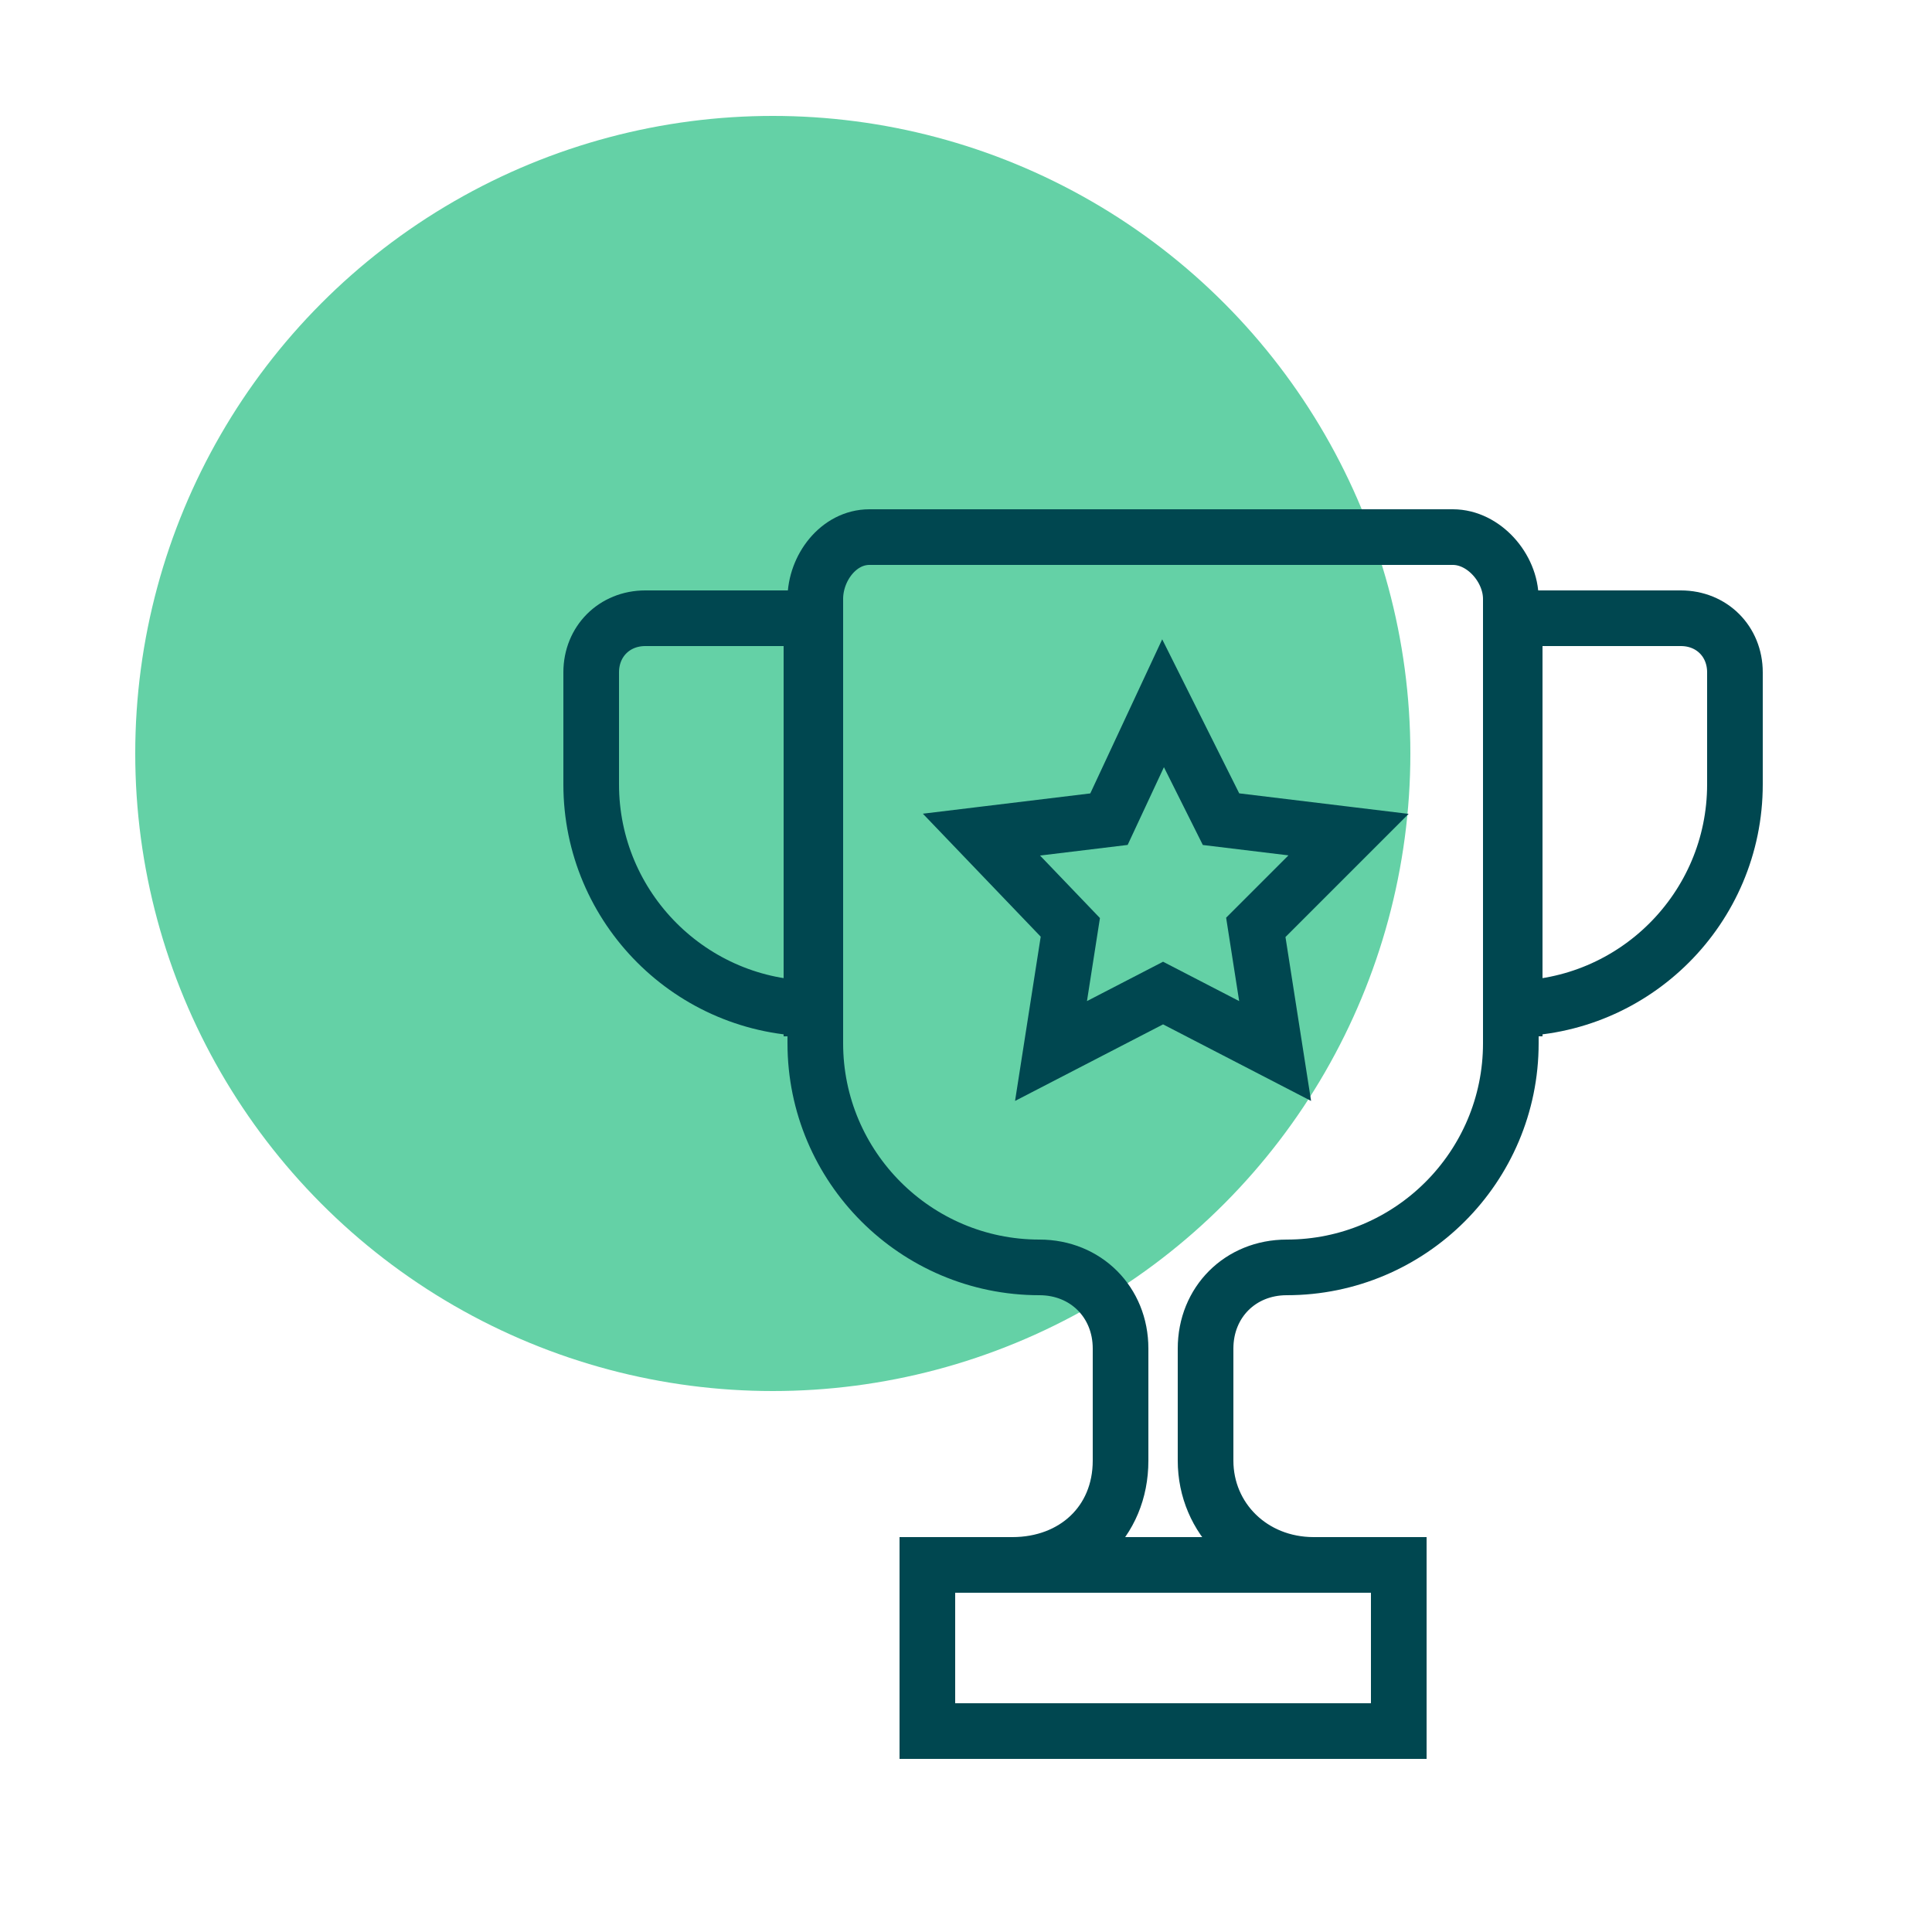
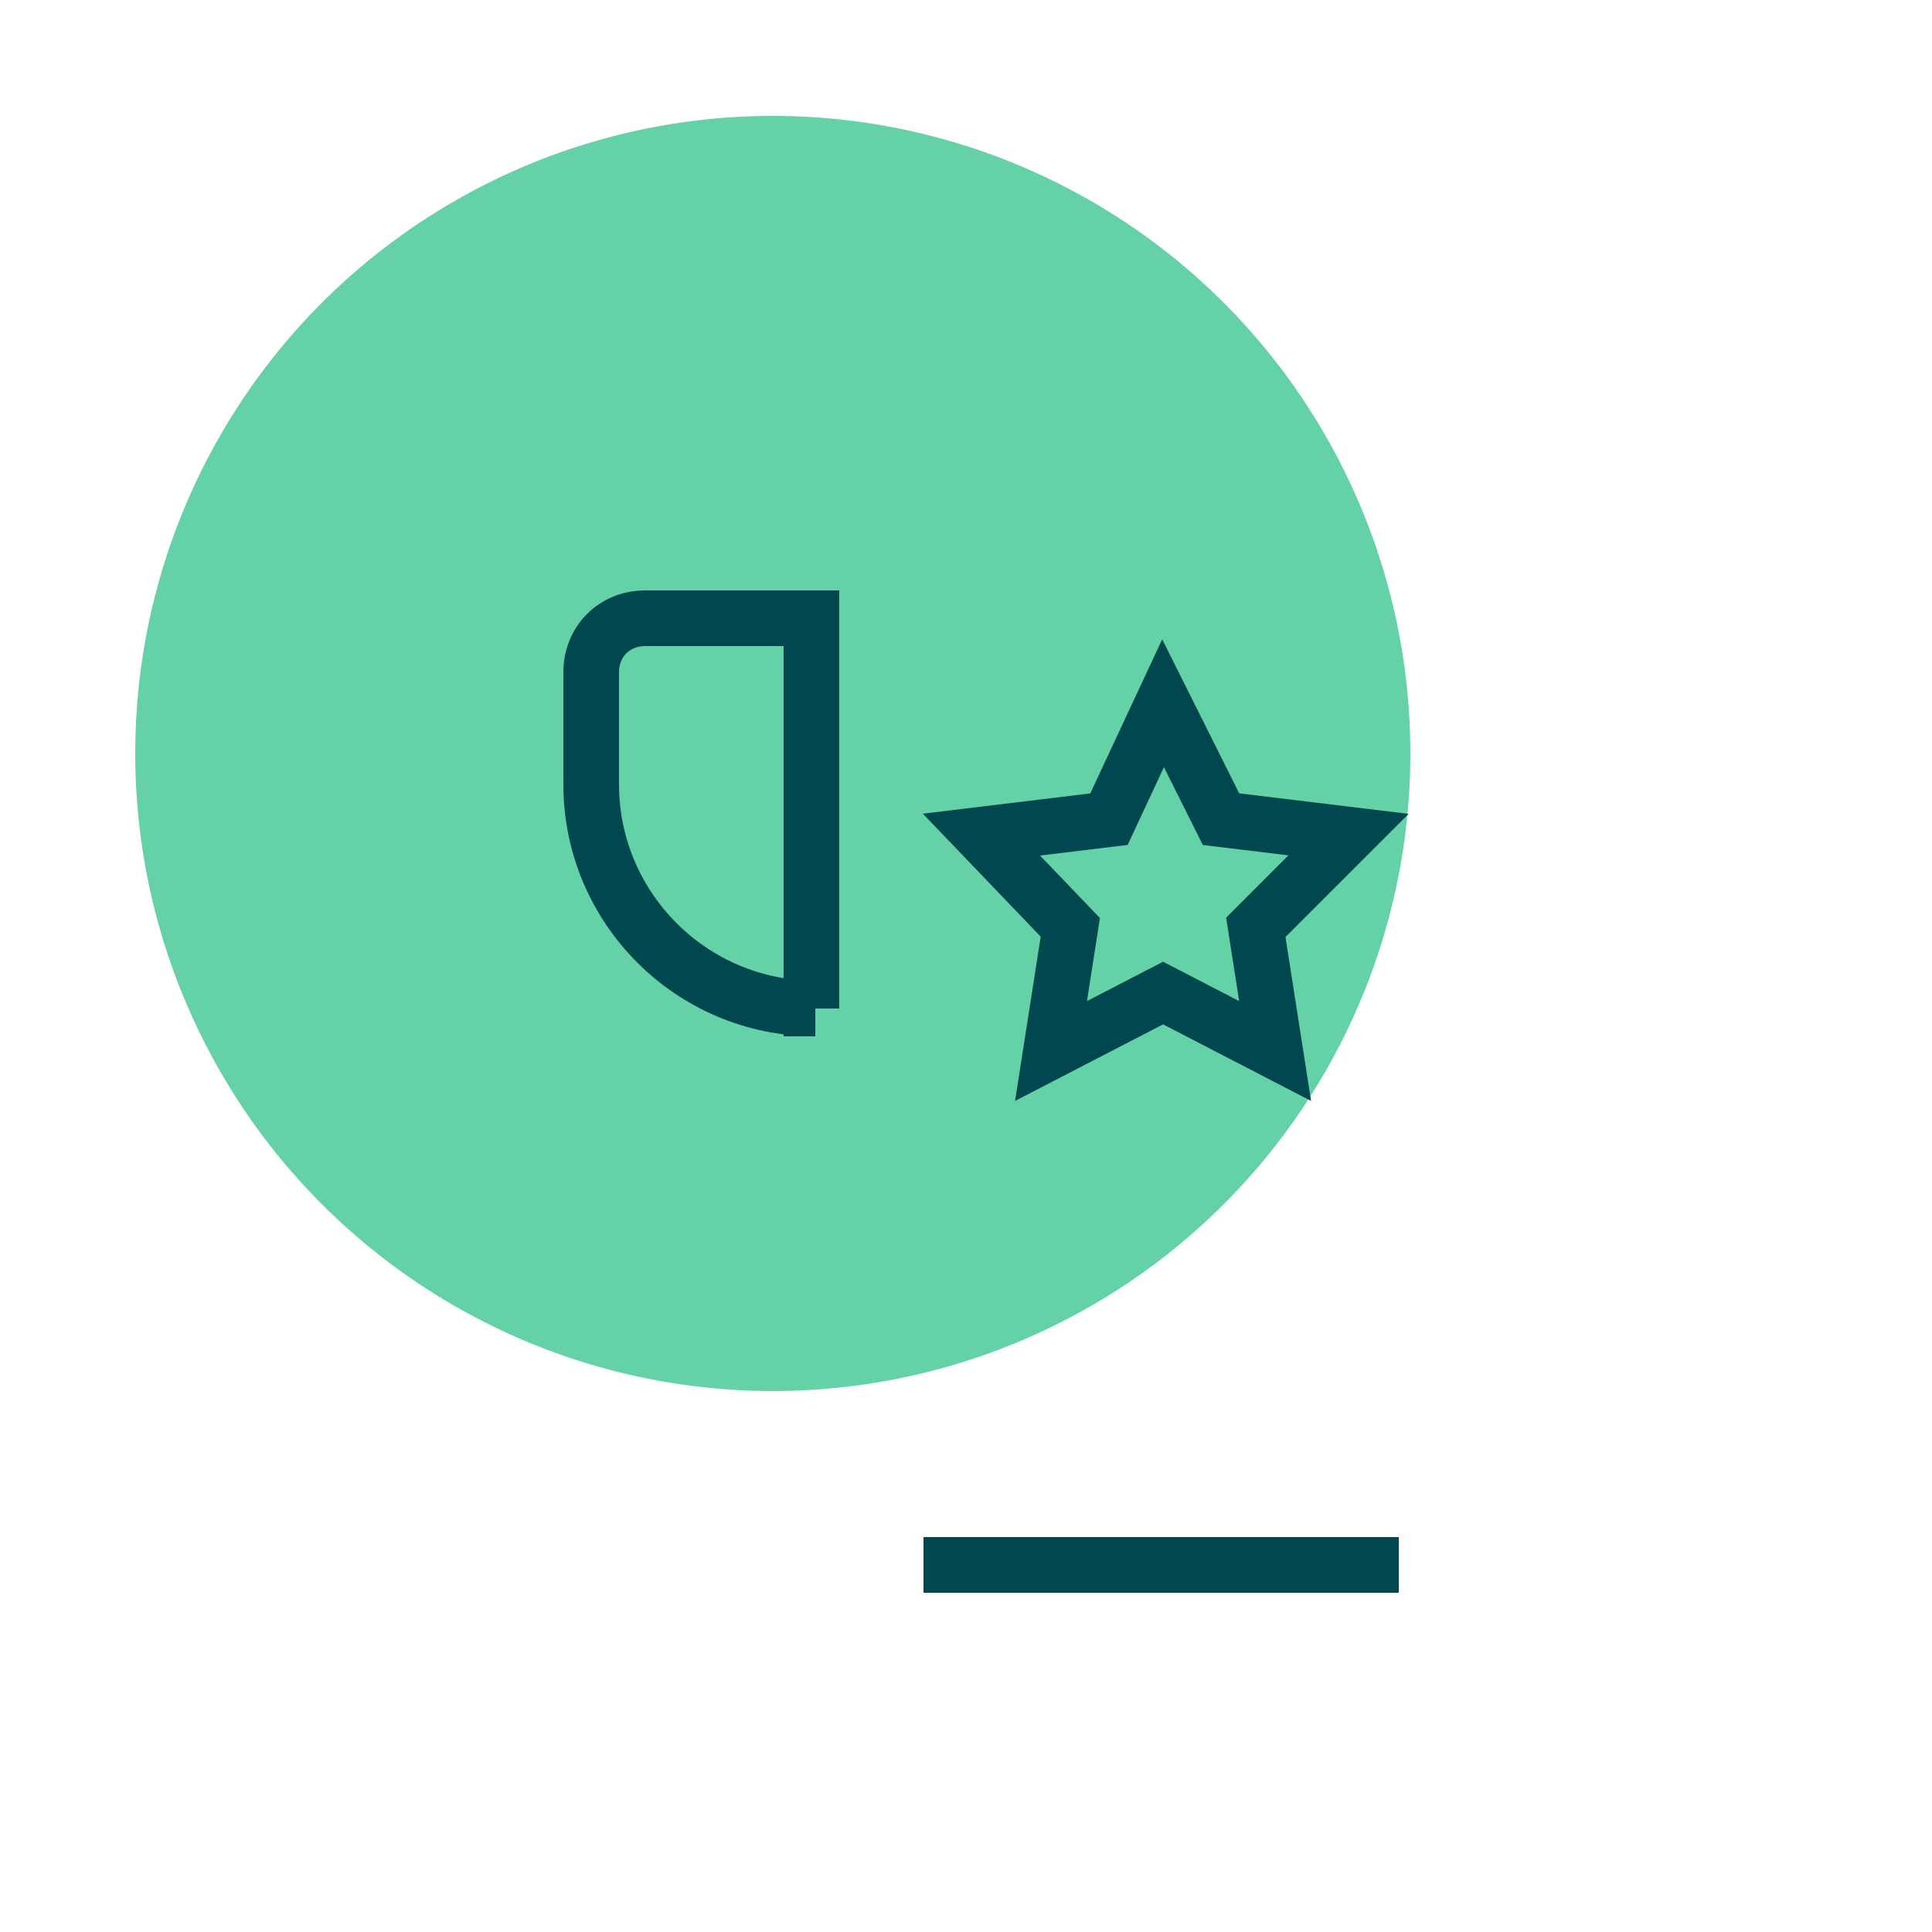
<svg xmlns="http://www.w3.org/2000/svg" id="Layer_1" x="0px" y="0px" viewBox="0 0 50 50" style="enable-background:new 0 0 50 50;" xml:space="preserve">
  <style type="text/css">	.st0{fill:#64D1A6;}	.st1{fill:none;stroke:#004750;stroke-width:1.44;stroke-miterlimit:10;}	.st2{fill:none;stroke:#004750;stroke-width:1.44;stroke-linecap:round;stroke-miterlimit:10;}</style>
  <circle class="st0" cx="20" cy="19.5" r="16.5" />
  <g id="XMLID_942_">
-     <path id="XMLID_947_" class="st1" d="M37.6,13.9H22.5c-0.8,0-1.4,0.8-1.4,1.6V27c0,3.2,2.6,5.8,5.8,5.8l0,0c1.2,0,2.1,0.9,2.1,2.1  v2.9c0,1.6-1.2,2.7-2.8,2.7h-2.2v4.3h12.2v-4.3H34c-1.6,0-2.8-1.2-2.8-2.7v-2.9c0-1.2,0.9-2.1,2.1-2.1l0,0c3.2,0,5.8-2.6,5.8-5.8  V15.5C39.1,14.7,38.4,13.9,37.6,13.9z" />
    <path id="XMLID_946_" class="st1" d="M21.1,26.1L21.1,26.1c-3.2,0-5.8-2.6-5.8-5.8v-2.9c0-0.8,0.6-1.4,1.4-1.4h4.3V26.1z" />
-     <path id="XMLID_945_" class="st1" d="M39.1,26.1L39.1,26.1c3.2,0,5.8-2.6,5.8-5.8v-2.9c0-0.8-0.6-1.4-1.4-1.4h-4.3V26.1z" />
    <polygon id="XMLID_944_" class="st2" points="30.1,18.2 31.6,21.2 34.9,21.6 32.5,24 33,27.2 30.1,25.7 27.2,27.2 27.7,24   25.4,21.6 28.7,21.2  " />
    <line id="XMLID_943_" class="st1" x1="23.9" y1="40.5" x2="36.2" y2="40.5" />
  </g>
</svg>